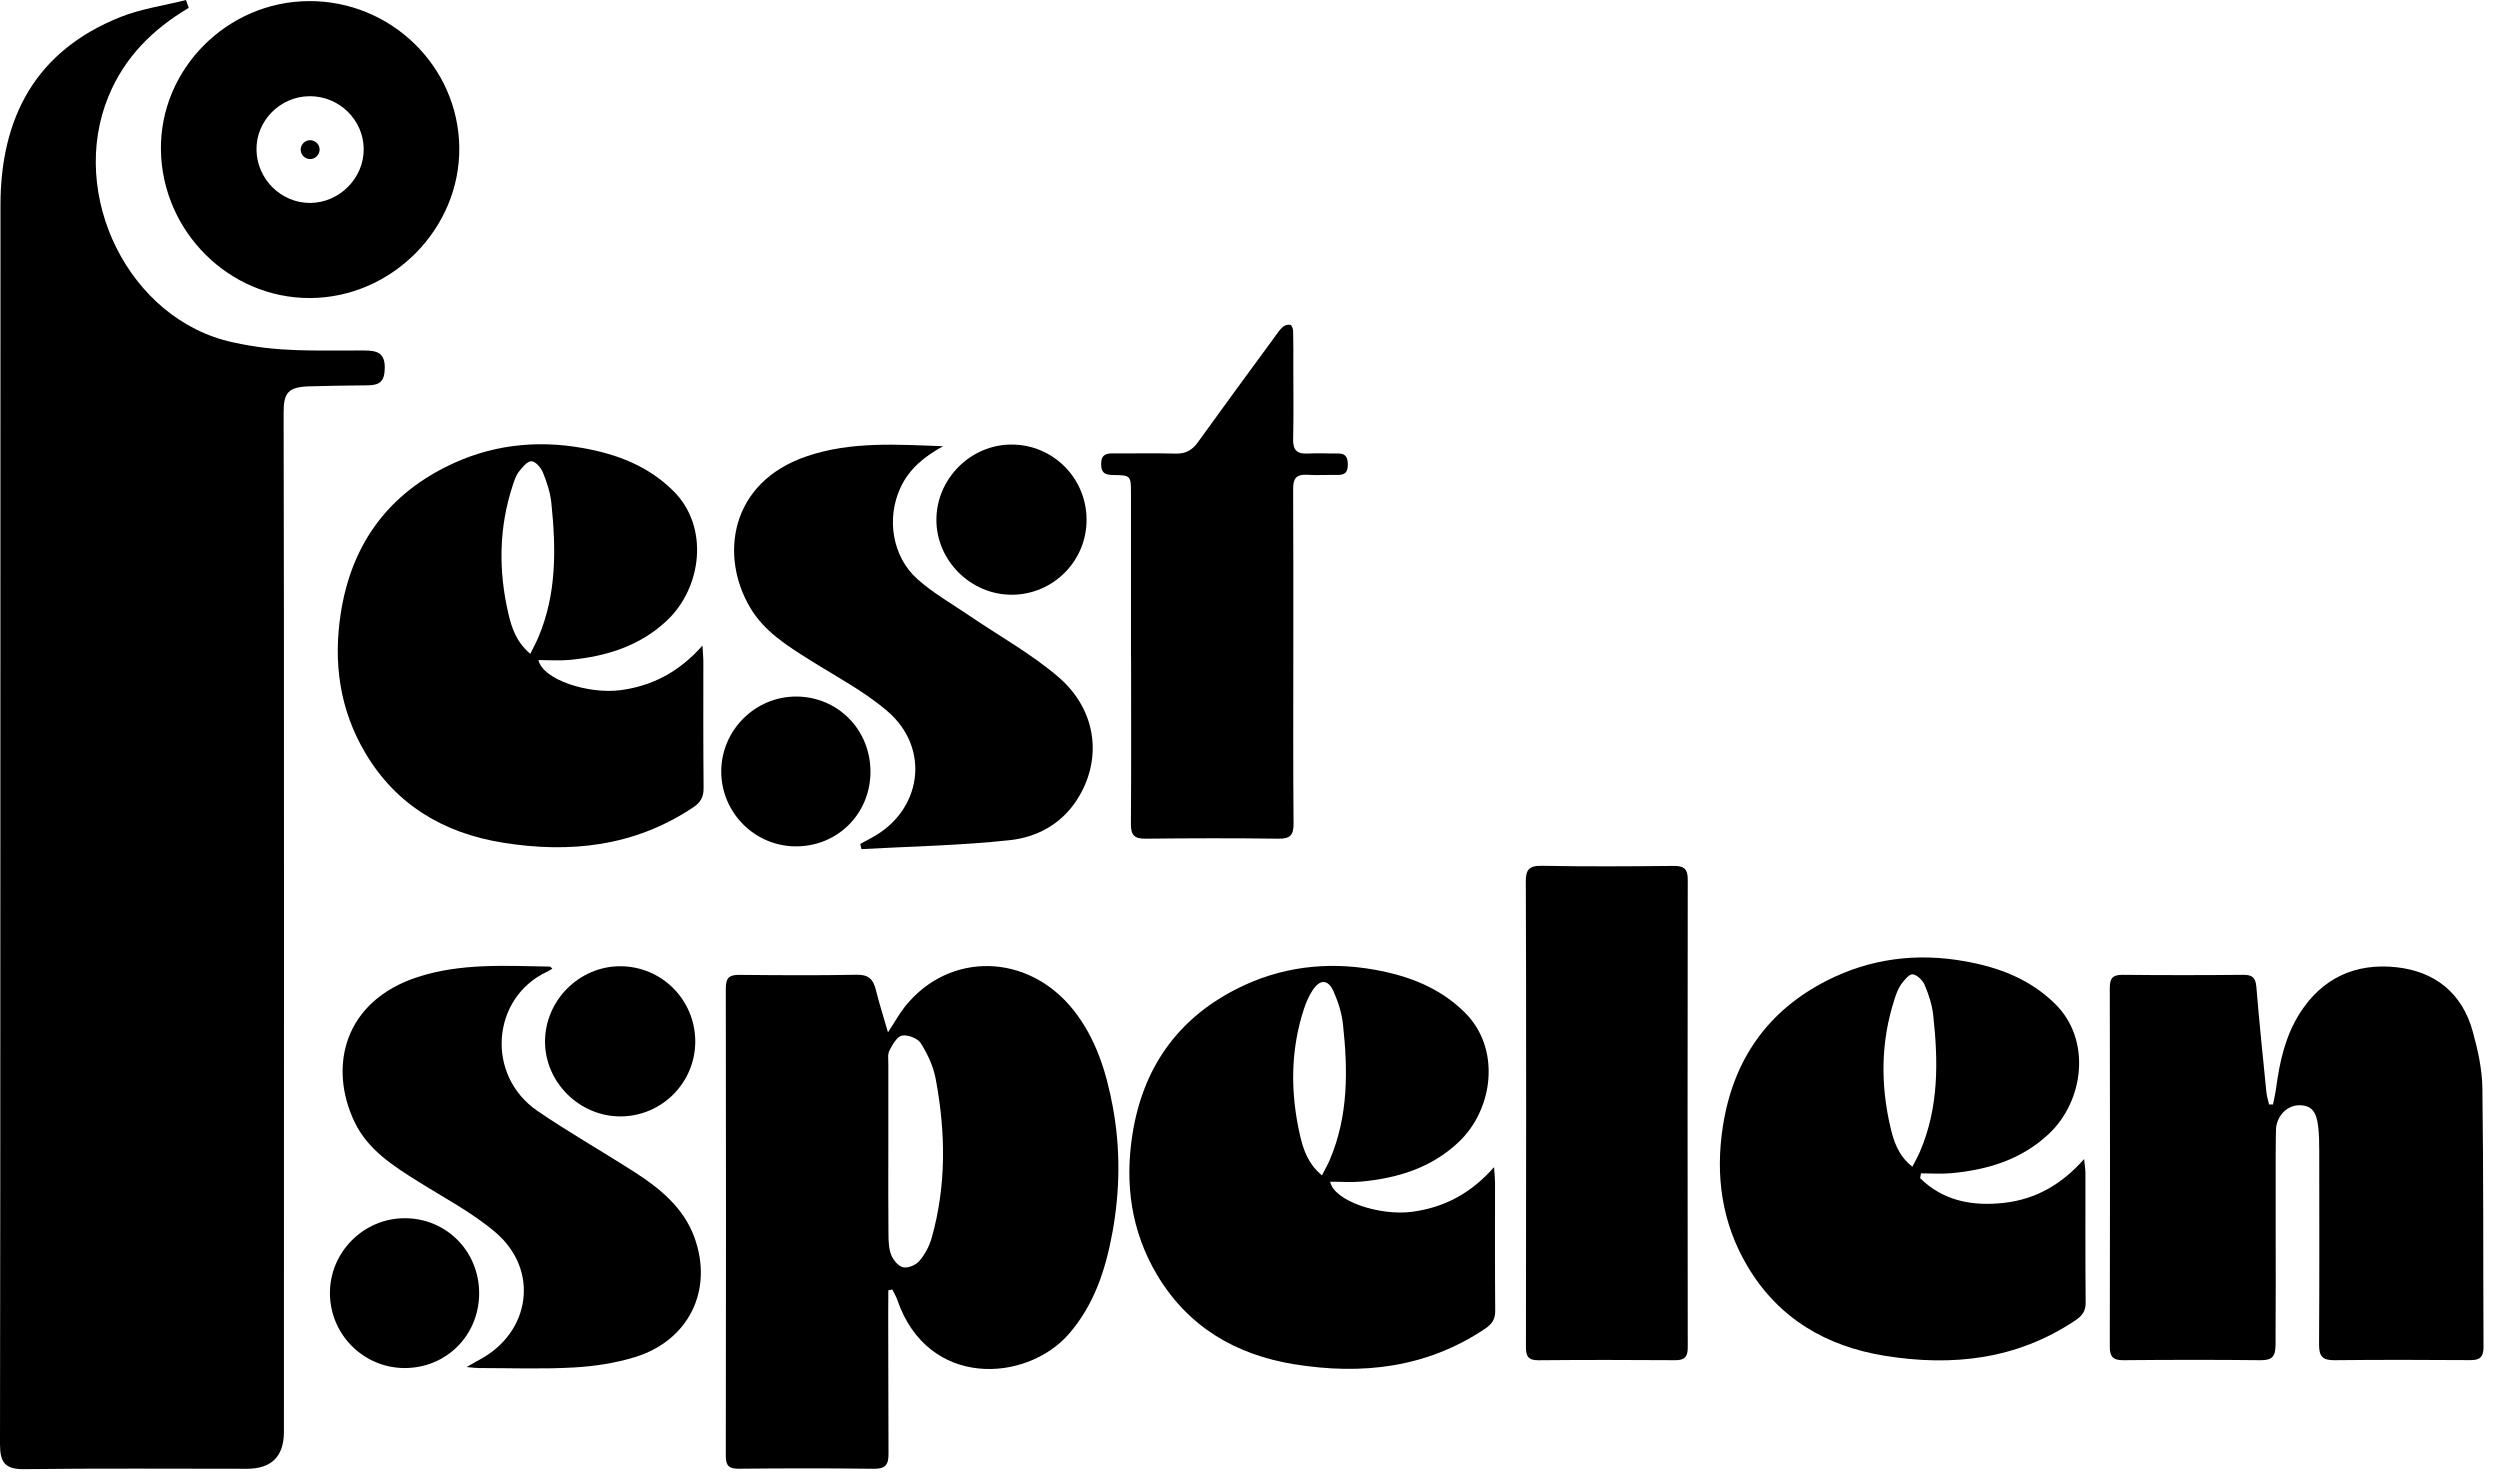
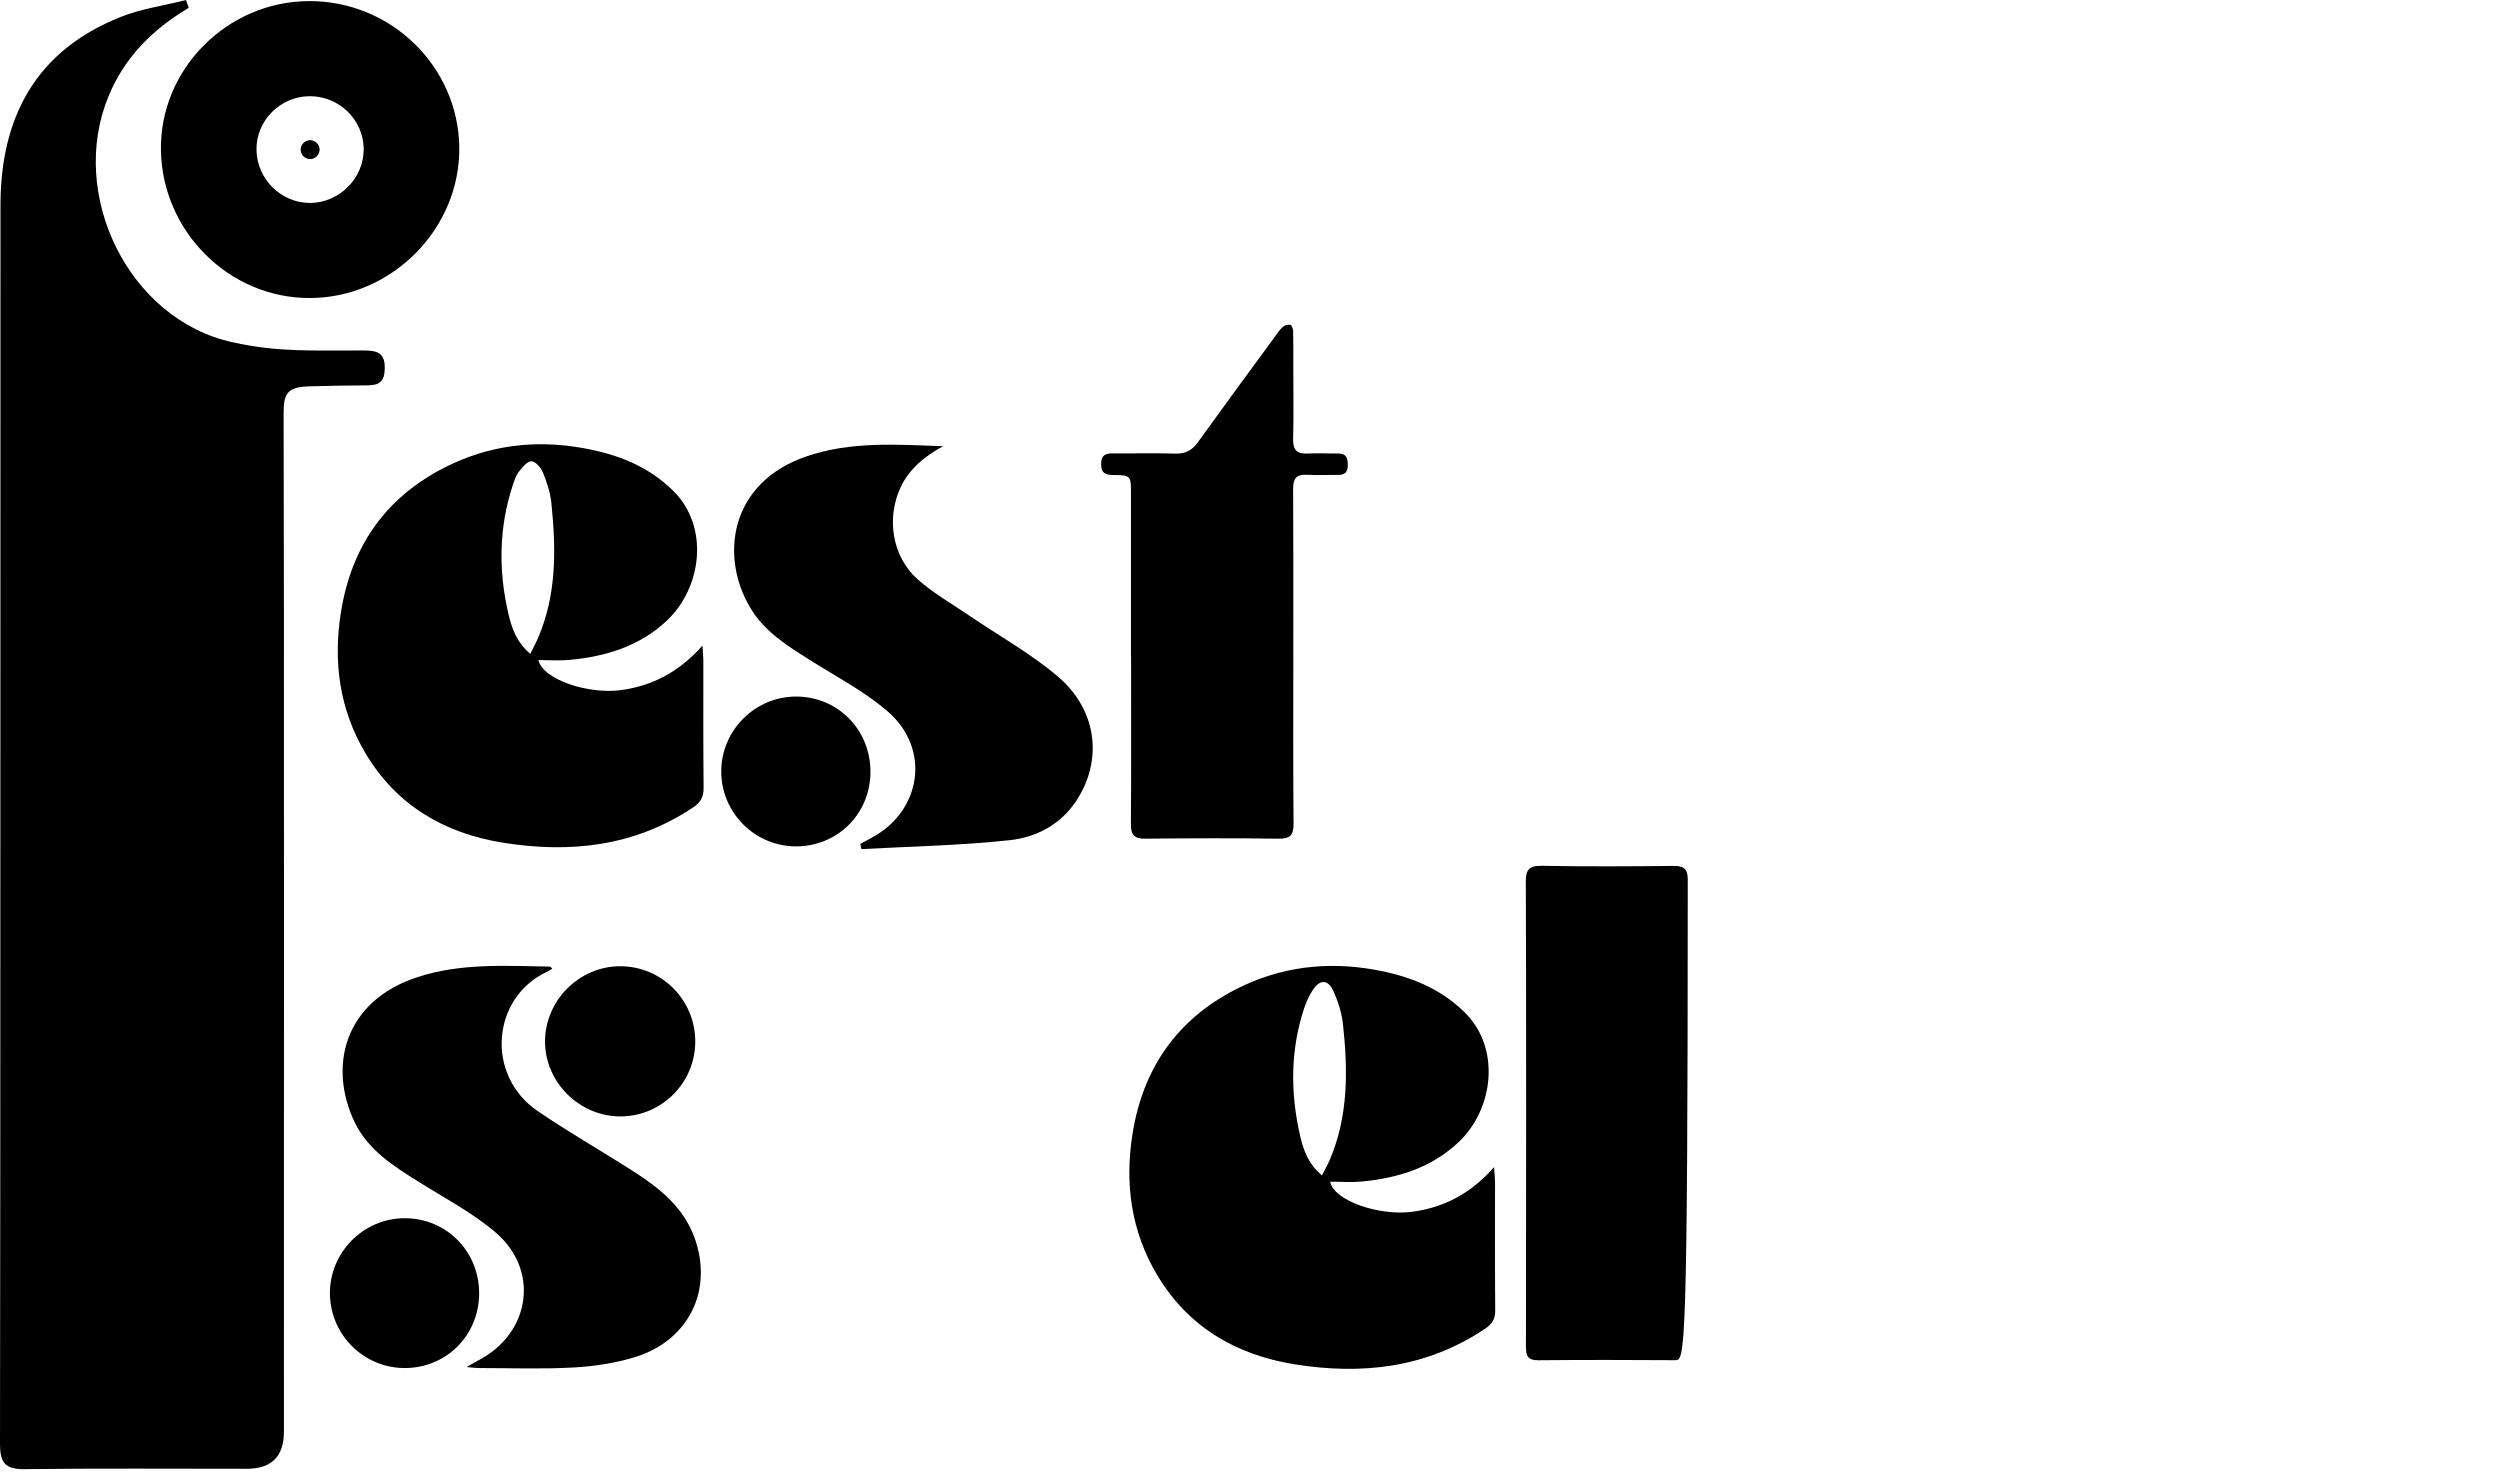
<svg xmlns="http://www.w3.org/2000/svg" width="141" height="83" viewBox="0 0 141 83" fill="none">
  <path fill-rule="evenodd" clip-rule="evenodd" d="M39.619 36.412C39.646 36.866 39.669 37.072 39.669 37.279C39.669 39.668 39.659 42.057 39.683 44.446C39.683 44.953 39.521 45.251 39.091 45.539C35.788 47.742 32.154 48.138 28.35 47.525C25.038 46.99 22.344 45.407 20.605 42.469C19.153 40.02 18.781 37.35 19.227 34.541C19.816 30.819 21.748 28.057 25.095 26.359C27.545 25.113 30.161 24.782 32.885 25.272C34.814 25.618 36.556 26.281 37.977 27.689C40.015 29.709 39.595 33.14 37.605 35.008C36.066 36.453 34.171 37.025 32.133 37.218C31.558 37.272 30.973 37.228 30.367 37.228C30.624 38.351 33.223 39.167 35.017 38.923C36.783 38.683 38.289 37.911 39.619 36.412ZM29.907 36.876C30.1 36.49 30.245 36.226 30.36 35.949C31.406 33.495 31.362 30.93 31.095 28.352C31.034 27.773 30.844 27.198 30.624 26.656C30.516 26.382 30.208 26.024 29.975 26.014C29.744 26.003 29.46 26.355 29.267 26.602C29.098 26.819 29.007 27.103 28.919 27.37C28.13 29.766 28.107 32.203 28.679 34.636C28.861 35.414 29.125 36.216 29.907 36.873V36.876Z" fill="black" />
  <path fill-rule="evenodd" clip-rule="evenodd" d="M53.195 25.164C52.156 25.733 51.286 26.426 50.786 27.506C49.984 29.238 50.319 31.39 51.743 32.663C52.633 33.458 53.696 34.057 54.691 34.737C56.366 35.878 58.166 36.872 59.696 38.185C61.888 40.07 62.203 42.886 60.707 45.16C59.831 46.493 58.46 47.22 56.975 47.383C54.193 47.687 51.381 47.735 48.586 47.89C48.562 47.792 48.542 47.698 48.519 47.599C48.725 47.488 48.931 47.369 49.141 47.261C51.994 45.742 52.511 42.219 50.051 40.111C48.738 38.984 47.161 38.158 45.686 37.231C44.397 36.422 43.104 35.614 42.309 34.27C40.57 31.333 41.182 27.215 45.473 25.743C47.991 24.88 50.589 25.073 53.202 25.168L53.195 25.164Z" fill="black" />
  <path fill-rule="evenodd" clip-rule="evenodd" d="M63.787 37.032C63.787 33.956 63.787 30.883 63.787 27.807C63.787 26.836 63.763 26.799 62.809 26.792C62.362 26.788 62.101 26.704 62.105 26.169C62.105 25.618 62.409 25.563 62.836 25.57C63.996 25.58 65.154 25.55 66.311 25.584C66.869 25.597 67.235 25.394 67.556 24.948C68.978 22.971 70.422 21.012 71.861 19.046C72.013 18.836 72.158 18.613 72.348 18.44C72.449 18.346 72.642 18.295 72.774 18.319C72.849 18.332 72.93 18.542 72.933 18.664C72.95 19.323 72.943 19.987 72.943 20.65C72.943 22.02 72.967 23.394 72.933 24.765C72.916 25.394 73.16 25.614 73.766 25.58C74.331 25.547 74.899 25.584 75.468 25.577C75.918 25.57 76.016 25.821 76.016 26.213C76.016 26.592 75.884 26.788 75.481 26.785C74.892 26.778 74.297 26.812 73.708 26.778C73.109 26.744 72.93 26.998 72.933 27.573C72.95 30.649 72.943 33.722 72.943 36.798C72.943 40.016 72.927 43.231 72.957 46.449C72.96 47.099 72.771 47.308 72.114 47.302C69.607 47.268 67.099 47.275 64.595 47.302C63.969 47.308 63.78 47.089 63.783 46.476C63.807 43.329 63.793 40.182 63.793 37.038L63.787 37.032Z" fill="black" />
  <path fill-rule="evenodd" clip-rule="evenodd" d="M10.642 0.445C8.615 1.649 7.032 3.216 6.118 5.436C3.827 10.992 7.262 18.038 13.133 19.307C15.722 19.878 17.603 19.757 20.544 19.767C21.265 19.767 21.704 19.902 21.701 20.735C21.698 21.53 21.396 21.726 20.743 21.733C19.319 21.75 18.49 21.756 17.43 21.79C16.256 21.828 15.989 22.146 15.996 23.3C16.03 31.164 16.013 72.887 16.013 80.755C16.013 82.142 15.317 82.837 13.925 82.839C9.749 82.839 5.57 82.809 1.394 82.86C0.301 82.877 0 82.511 0 81.445C0.03 69.442 0.017 23.581 0.027 11.585C0.027 6.62 2.017 2.868 6.788 0.962C7.962 0.492 9.255 0.316 10.49 0.001C10.544 0.15 10.595 0.299 10.646 0.445H10.642Z" fill="black" />
  <path fill-rule="evenodd" clip-rule="evenodd" d="M17.407 0.062C12.798 0.093 9.015 3.906 9.076 8.454C9.14 13.06 12.933 16.83 17.491 16.809C22.107 16.792 25.961 12.894 25.904 8.306C25.843 3.73 22.033 0.032 17.407 0.062ZM17.491 11.446C15.854 11.453 14.486 10.099 14.466 8.444C14.443 6.806 15.806 5.436 17.461 5.426C19.122 5.416 20.493 6.746 20.513 8.39C20.534 10.038 19.15 11.439 17.491 11.446Z" fill="black" />
  <path fill-rule="evenodd" clip-rule="evenodd" d="M17.485 7.906C17.779 7.906 18.023 8.14 18.026 8.431C18.029 8.722 17.786 8.972 17.491 8.972C17.2 8.972 16.96 8.732 16.957 8.441C16.957 8.15 17.194 7.91 17.488 7.906H17.485Z" fill="black" />
-   <path fill-rule="evenodd" clip-rule="evenodd" d="M61.282 29.303C61.293 31.637 59.401 33.539 57.066 33.543C54.752 33.549 52.809 31.617 52.813 29.316C52.813 27.002 54.745 25.069 57.053 25.073C59.388 25.073 61.276 26.958 61.282 29.303Z" fill="black" />
-   <path fill-rule="evenodd" clip-rule="evenodd" d="M50.102 72.776C50.085 73.3 50.109 79.513 50.112 81.983C50.119 82.616 49.936 82.85 49.266 82.839C46.739 82.806 44.207 82.812 41.676 82.836C41.128 82.839 40.935 82.684 40.935 82.115C40.949 73.32 40.952 64.522 40.935 55.728C40.935 55.105 41.175 54.976 41.727 54.983C43.927 55.003 46.126 55.02 48.322 54.976C48.986 54.963 49.249 55.233 49.395 55.816C49.584 56.58 49.825 57.331 50.082 58.225C50.471 57.633 50.728 57.162 51.06 56.746C53.557 53.647 57.993 53.748 60.545 56.969C61.81 58.567 62.396 60.455 62.761 62.421C63.198 64.769 63.171 67.128 62.748 69.47C62.365 71.574 61.726 73.584 60.271 75.249C57.895 77.963 52.339 78.332 50.613 73.327C50.542 73.118 50.424 72.925 50.325 72.725C50.251 72.742 50.177 72.759 50.106 72.776H50.102ZM50.102 64.84C50.102 66.427 50.092 68.011 50.109 69.595C50.112 69.994 50.123 70.421 50.265 70.779C50.38 71.067 50.667 71.419 50.935 71.476C51.209 71.534 51.652 71.351 51.845 71.124C52.16 70.759 52.41 70.295 52.542 69.832C53.385 66.861 53.337 63.846 52.772 60.841C52.64 60.14 52.315 59.443 51.933 58.837C51.76 58.56 51.199 58.347 50.87 58.408C50.59 58.462 50.336 58.919 50.166 59.247C50.055 59.457 50.102 59.754 50.102 60.015C50.099 61.622 50.102 63.233 50.102 64.84Z" fill="black" />
-   <path fill-rule="evenodd" clip-rule="evenodd" d="M128.196 62.296C128.26 61.968 128.338 61.639 128.382 61.308C128.578 59.846 128.903 58.421 129.702 57.156C130.967 55.159 132.849 54.306 135.14 54.55C137.329 54.783 138.865 56.005 139.464 58.178C139.749 59.213 139.992 60.299 140.006 61.365C140.073 66.238 140.046 71.107 140.07 75.98C140.07 76.545 139.853 76.718 139.315 76.711C136.761 76.694 134.206 76.688 131.654 76.715C131.001 76.721 130.795 76.495 130.795 75.852C130.818 72.211 130.808 68.57 130.805 64.925C130.805 64.475 130.798 64.025 130.751 63.578C130.656 62.678 130.351 62.34 129.692 62.336C129.042 62.333 128.473 62.851 128.372 63.585C128.318 63.981 128.372 72.312 128.341 75.855C128.335 76.508 128.149 76.721 127.499 76.715C124.92 76.688 122.342 76.691 119.767 76.715C119.185 76.721 118.992 76.532 118.992 75.943C119.009 69.202 119.009 62.465 118.992 55.724C118.992 55.176 119.151 54.976 119.716 54.98C121.986 55.003 124.257 55.003 126.524 54.98C127.035 54.976 127.215 55.145 127.259 55.663C127.421 57.643 127.627 59.616 127.824 61.592C127.847 61.829 127.922 62.059 127.976 62.292C128.047 62.292 128.118 62.292 128.193 62.292L128.196 62.296Z" fill="black" />
-   <path fill-rule="evenodd" clip-rule="evenodd" d="M108.292 66.447C109.608 67.746 111.273 68.04 113.029 67.841C114.772 67.645 116.254 66.836 117.543 65.371C117.581 65.753 117.618 65.949 117.618 66.145C117.621 68.582 117.608 71.018 117.631 73.455C117.638 73.949 117.435 74.213 117.039 74.477C113.74 76.683 110.102 77.079 106.302 76.466C102.993 75.932 100.296 74.352 98.556 71.414C97.105 68.964 96.733 66.294 97.176 63.486C97.764 59.763 99.697 57.002 103.04 55.303C105.49 54.058 108.106 53.727 110.83 54.217C112.759 54.562 114.501 55.226 115.923 56.633C117.963 58.654 117.54 62.085 115.554 63.953C114.014 65.398 112.122 65.973 110.082 66.166C109.507 66.22 108.921 66.176 108.343 66.176C108.326 66.267 108.312 66.362 108.295 66.453L108.292 66.447ZM107.862 65.8C108.052 65.425 108.19 65.178 108.299 64.921C109.351 62.444 109.321 59.855 109.033 57.256C108.972 56.677 108.783 56.102 108.556 55.561C108.444 55.293 108.136 54.989 107.879 54.952C107.69 54.925 107.399 55.273 107.229 55.51C107.053 55.754 106.948 56.055 106.854 56.346C106.079 58.721 106.055 61.134 106.613 63.543C106.796 64.335 107.05 65.171 107.855 65.8H107.862Z" fill="black" />
  <path fill-rule="evenodd" clip-rule="evenodd" d="M84.266 65.832C84.296 66.282 84.32 66.488 84.32 66.691C84.32 69.104 84.31 71.517 84.33 73.93C84.334 74.42 84.138 74.688 83.742 74.951C80.442 77.158 76.805 77.557 73.004 76.945C69.695 76.41 66.998 74.83 65.255 71.896C63.8 69.446 63.428 66.776 63.871 63.967C64.46 60.248 66.389 57.484 69.732 55.782C72.182 54.536 74.798 54.205 77.525 54.692C79.451 55.037 81.197 55.7 82.618 57.108C84.662 59.132 84.239 62.563 82.253 64.428C80.713 65.876 78.821 66.448 76.784 66.641C76.209 66.695 75.624 66.647 75.021 66.647C75.245 67.757 77.853 68.59 79.657 68.343C81.424 68.103 82.936 67.338 84.263 65.829L84.266 65.832ZM74.561 66.285C74.747 65.916 74.889 65.676 74.998 65.419C76.053 62.945 76.026 60.357 75.742 57.755C75.674 57.132 75.471 56.502 75.218 55.927C74.906 55.22 74.446 55.213 74.026 55.859C73.823 56.171 73.668 56.526 73.549 56.882C72.774 59.233 72.774 61.626 73.316 64.011C73.499 64.81 73.762 65.636 74.558 66.289L74.561 66.285Z" fill="black" />
-   <path fill-rule="evenodd" clip-rule="evenodd" d="M86.053 49.765C86.049 49.071 86.212 48.818 86.956 48.831C89.437 48.879 91.921 48.862 94.404 48.838C94.983 48.831 95.189 49.014 95.189 49.606C95.176 58.404 95.176 67.202 95.189 76.001C95.189 76.511 95.023 76.718 94.496 76.715C91.917 76.698 89.342 76.694 86.763 76.718C86.171 76.725 86.06 76.468 86.063 75.946C86.076 71.547 86.083 54.093 86.056 49.765H86.053Z" fill="black" />
+   <path fill-rule="evenodd" clip-rule="evenodd" d="M86.053 49.765C86.049 49.071 86.212 48.818 86.956 48.831C89.437 48.879 91.921 48.862 94.404 48.838C94.983 48.831 95.189 49.014 95.189 49.606C95.189 76.511 95.023 76.718 94.496 76.715C91.917 76.698 89.342 76.694 86.763 76.718C86.171 76.725 86.06 76.468 86.063 75.946C86.076 71.547 86.083 54.093 86.056 49.765H86.053Z" fill="black" />
  <path fill-rule="evenodd" clip-rule="evenodd" d="M26.31 77.107C26.648 76.911 26.841 76.796 27.034 76.694C29.927 75.158 30.442 71.629 27.944 69.503C26.628 68.383 25.051 67.558 23.572 66.63C22.158 65.744 20.747 64.844 19.999 63.284C18.503 60.16 19.4 56.452 23.566 55.102C26.002 54.313 28.516 54.475 31.02 54.516C31.051 54.516 31.084 54.57 31.152 54.635C31.047 54.696 30.959 54.756 30.865 54.8C27.738 56.242 27.345 60.638 30.333 62.671C32.106 63.879 33.981 64.945 35.788 66.106C37.24 67.037 38.566 68.13 39.172 69.808C40.241 72.779 38.84 75.611 35.809 76.542C34.692 76.884 33.501 77.063 32.333 77.127C30.563 77.225 28.787 77.158 27.01 77.158C26.834 77.158 26.655 77.131 26.306 77.1L26.31 77.107Z" fill="black" />
  <path fill-rule="evenodd" clip-rule="evenodd" d="M39.213 58.719C39.223 61.054 37.335 62.956 35 62.966C32.685 62.972 30.739 61.044 30.739 58.743C30.739 56.428 32.668 54.496 34.976 54.496C37.314 54.496 39.199 56.377 39.213 58.719Z" fill="black" />
  <path fill-rule="evenodd" clip-rule="evenodd" d="M27.024 72.938C27.024 75.31 25.173 77.165 22.811 77.158C20.506 77.148 18.632 75.28 18.608 72.969C18.584 70.644 20.49 68.712 22.818 68.708C25.169 68.701 27.024 70.569 27.024 72.942V72.938Z" fill="black" />
  <path fill-rule="evenodd" clip-rule="evenodd" d="M49.094 43.539C49.087 45.907 47.222 47.755 44.861 47.735C42.559 47.718 40.688 45.833 40.678 43.525C40.671 41.197 42.58 39.282 44.908 39.285C47.26 39.292 49.1 41.163 49.094 43.539Z" fill="black" />
</svg>